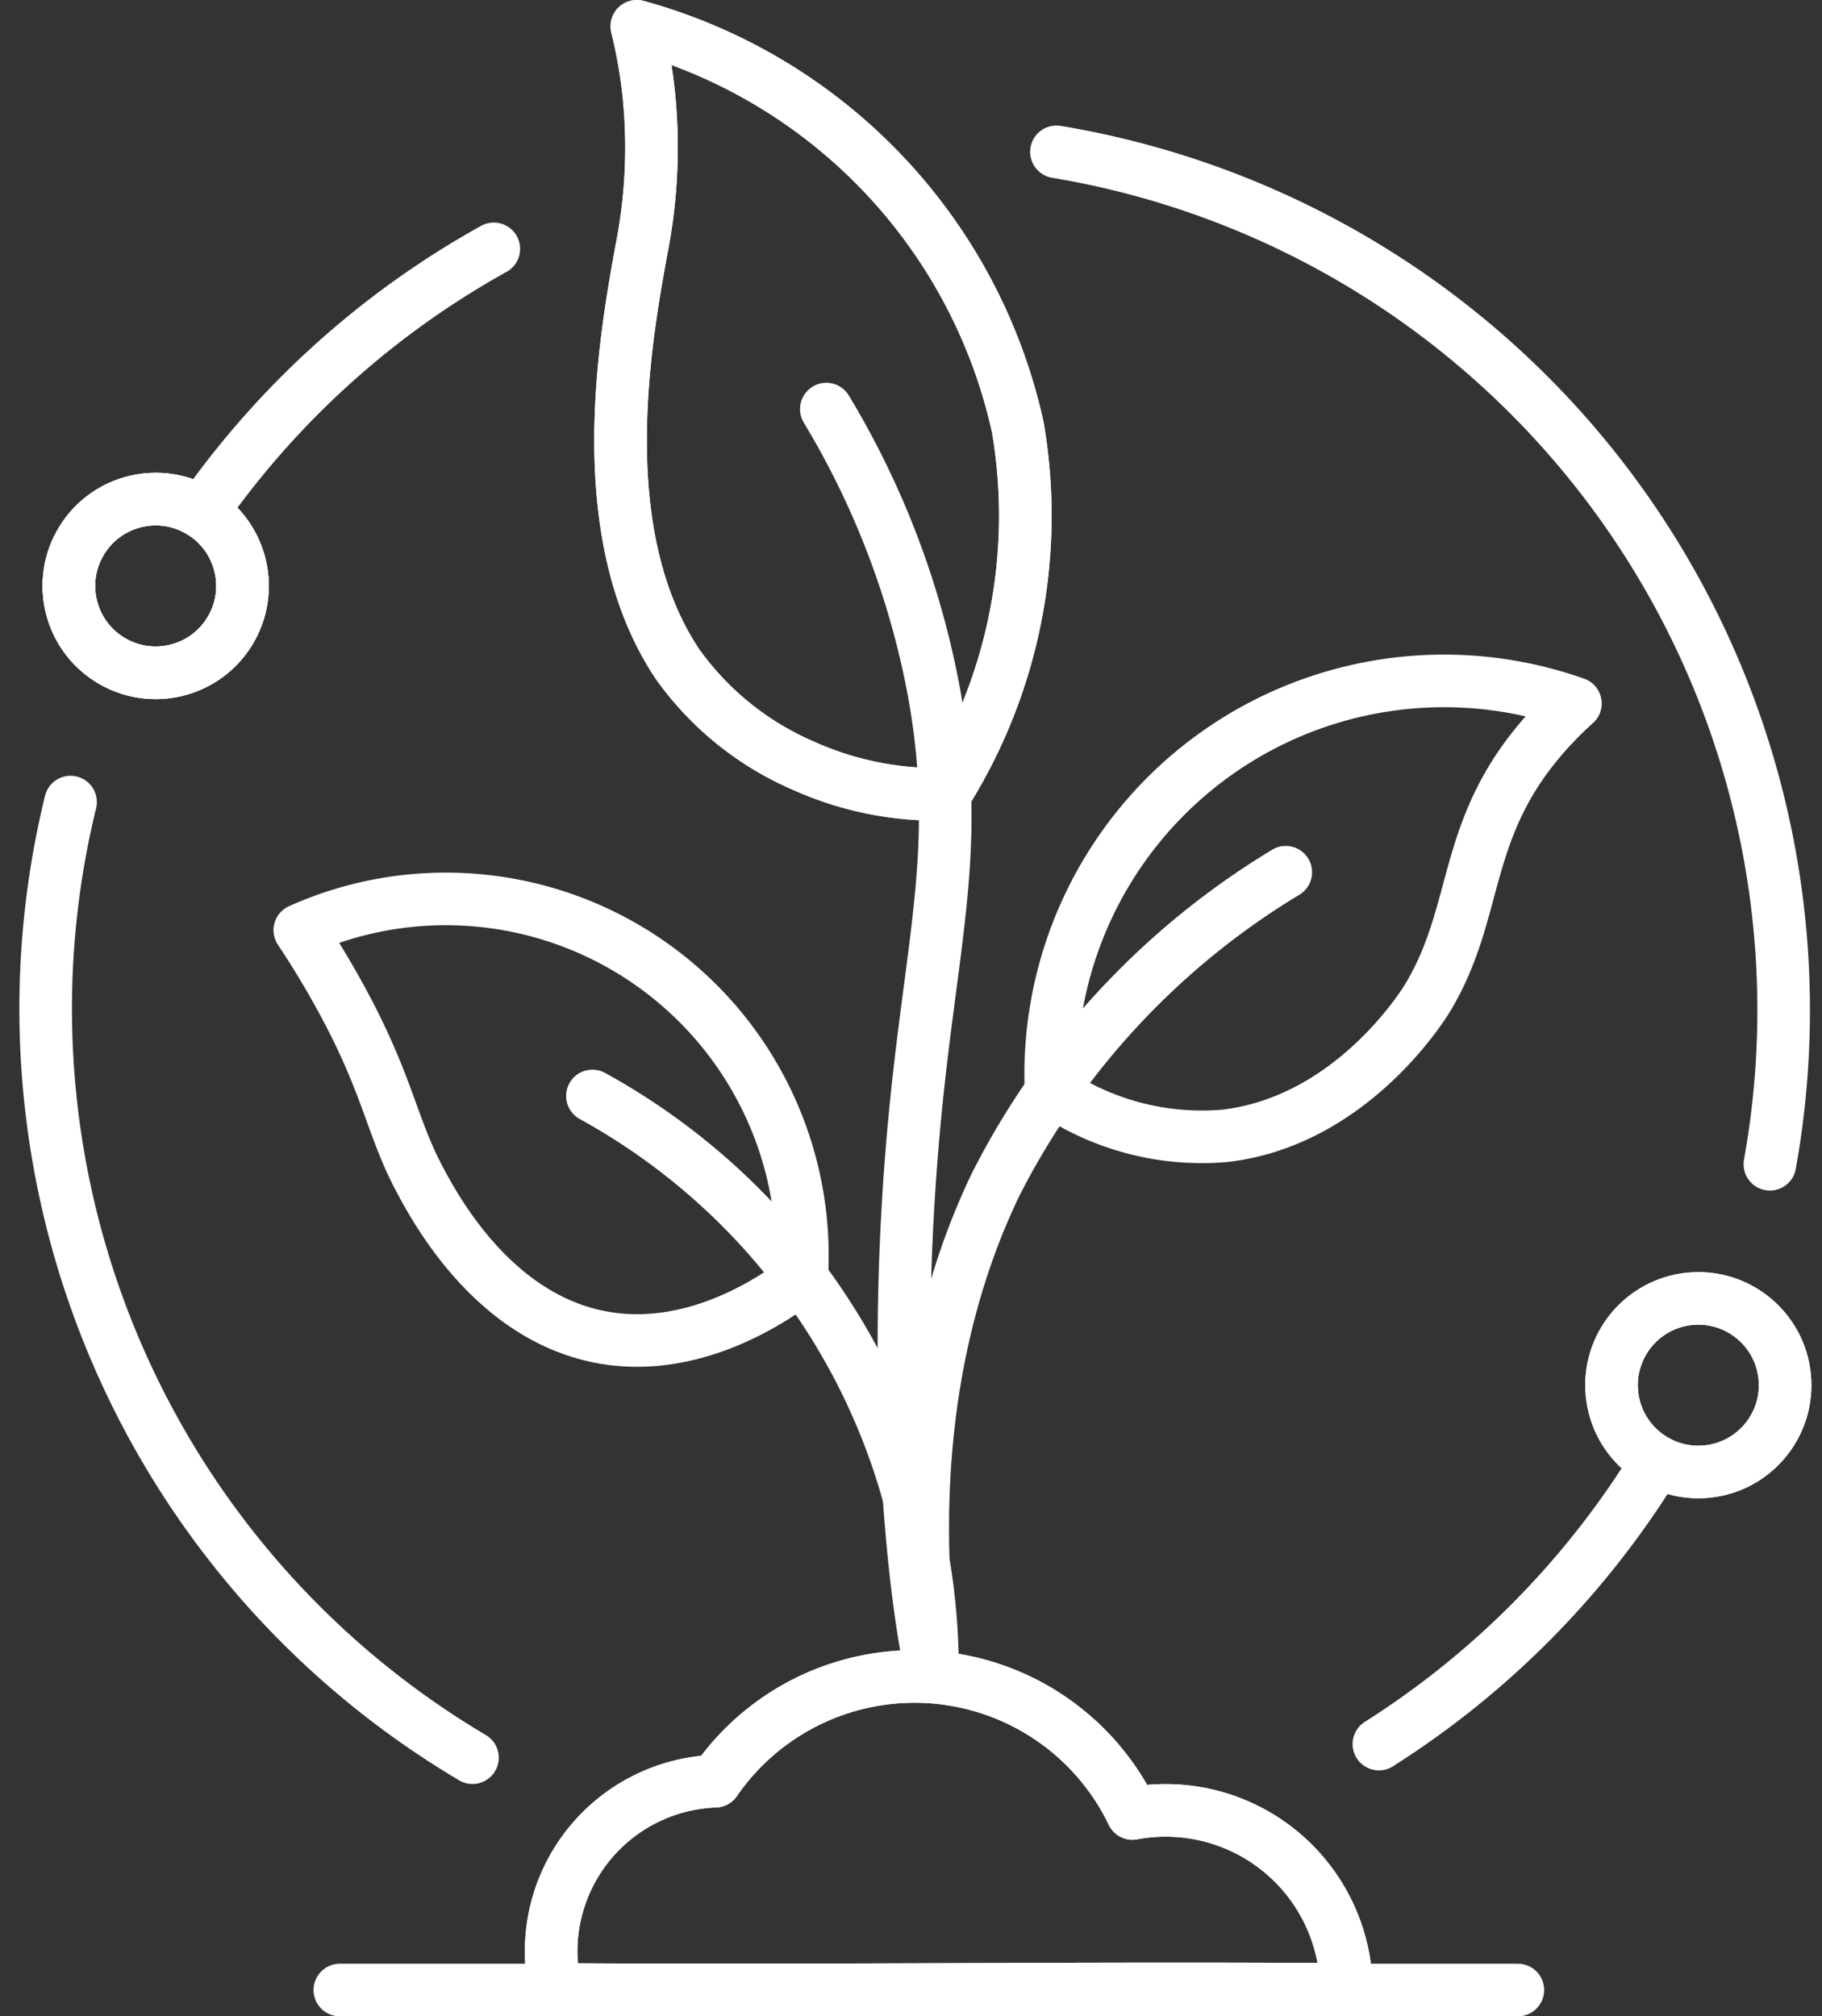
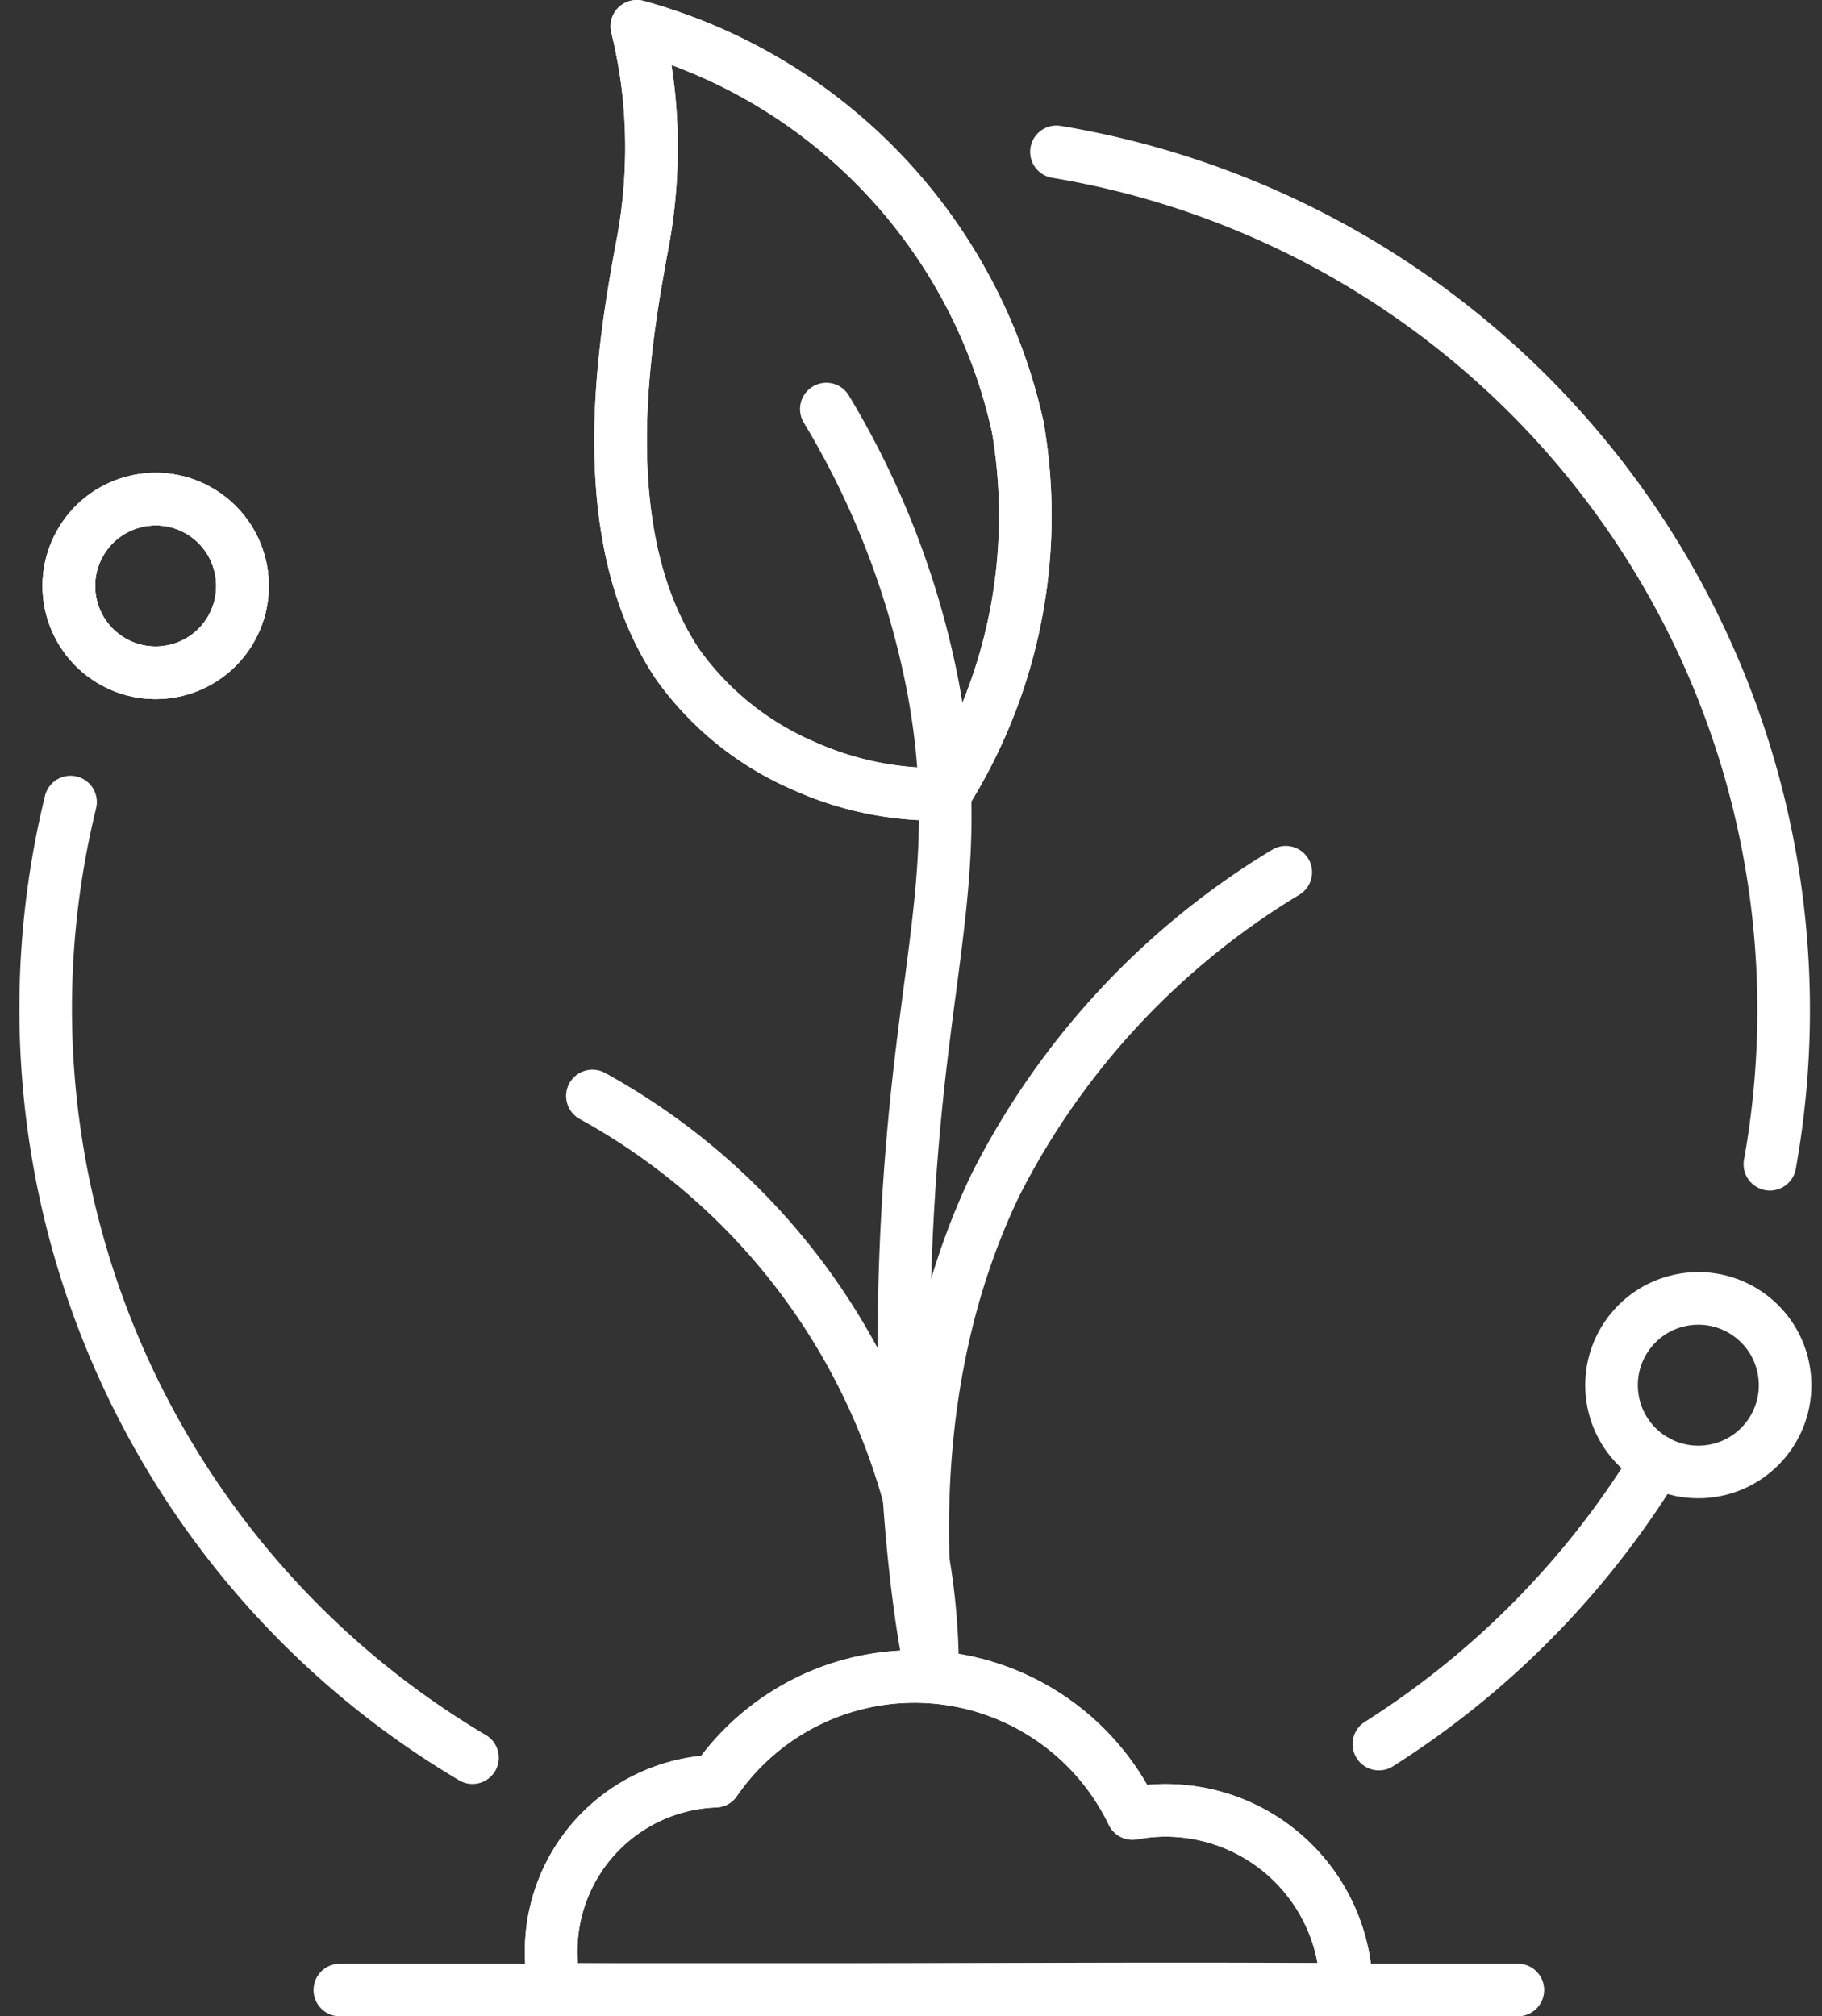
<svg xmlns="http://www.w3.org/2000/svg" width="51.962" height="57.5" viewBox="0 0 51.962 57.5">
  <rect x="0" y="0" width="51.962" height="57.5" fill="#333333" stroke="none" />
  <g id="Doppelte_Nachhaltigkeit" transform="translate(1.032 0.75)">
    <g id="GettyImages-1408444939">
      <circle id="Ellipse_56" data-name="Ellipse 56" cx="2.475" cy="2.475" r="2.475" transform="matrix(0.526, -0.851, 0.851, 0.526, 0, 16.764)" fill="none" stroke="#fff" stroke-width="1.5" />
-       <circle id="Ellipse_57" data-name="Ellipse 57" cx="2.475" cy="2.475" r="2.475" transform="translate(44.696 36.533) rotate(-5.655)" fill="none" stroke="#fff" stroke-width="1.5" />
-       <path id="Pfad_319" data-name="Pfad 319" d="M74.713,208.054A10.169,10.169,0,0,0,60.4,198.141c.241.363.588.9.971,1.578,1.535,2.7,1.6,3.928,2.435,5.506.435.818,2.028,3.812,5,4.483C71.619,210.343,74.087,208.541,74.713,208.054Z" transform="translate(-52.882 -172.365)" fill="none" stroke="#fff" stroke-linecap="round" stroke-linejoin="round" stroke-width="1.5" />
-       <path id="Pfad_320" data-name="Pfad 320" d="M225.667,160.568a11.218,11.218,0,0,1,14.956-11.026,10.428,10.428,0,0,0-.819.819c-2.461,2.752-1.881,5.071-3.405,7.587-.176.29-2.226,3.514-5.776,3.923A7.619,7.619,0,0,1,225.667,160.568Z" transform="translate(-196.725 -130.23)" fill="none" stroke="#fff" stroke-linecap="round" stroke-linejoin="round" stroke-width="1.5" />
      <path id="Pfad_321" data-name="Pfad 321" d="M140.229,26.4a14.894,14.894,0,0,0,2.078-10.474A15.259,15.259,0,0,0,131.444,4.5a14.37,14.37,0,0,1,.345,1.983,14.965,14.965,0,0,1-.216,4.4c-.463,2.556-1.463,8.082,1.035,11.811a8.575,8.575,0,0,0,3.578,2.888A9.268,9.268,0,0,0,140.229,26.4Z" transform="translate(-114.314 -4.5)" fill="none" stroke="#fff" stroke-linecap="round" stroke-linejoin="round" stroke-width="1.5" />
      <path id="Pfad_322" data-name="Pfad 322" d="M189.342,101.933a22.038,22.038,0,0,0-8.276,8.908c-3.263,6.788-1.677,13.964-1.79,13.966s-1.465-6.856-.445-16.558c.492-4.682,1.255-7.345.445-11.624a24.186,24.186,0,0,0-3.037-7.9" transform="translate(-153.705 -77.809)" fill="none" stroke="#fff" stroke-linecap="round" stroke-linejoin="round" stroke-width="1.5" />
      <path id="Pfad_323" data-name="Pfad 323" d="M124.8,239.828a18.711,18.711,0,0,1,9.7,16.495" transform="translate(-108.937 -209.324)" fill="none" stroke="#fff" stroke-linecap="round" stroke-linejoin="round" stroke-width="1.5" />
      <path id="Pfad_324" data-name="Pfad 324" d="M305.73,320.242A24.909,24.909,0,0,1,297.8,328.3" transform="translate(-259.507 -279.314)" fill="none" stroke="#fff" stroke-linecap="round" stroke-linejoin="round" stroke-width="1.5" />
      <path id="Pfad_325" data-name="Pfad 325" d="M226.879,32.118a24.812,24.812,0,0,1,20.347,28.871" transform="translate(-197.782 -28.538)" fill="none" stroke="#fff" stroke-linecap="round" stroke-linejoin="round" stroke-width="1.5" />
-       <path id="Pfad_326" data-name="Pfad 326" d="M38.822,60.981a24.9,24.9,0,0,1,8.331-7.516" transform="translate(-34.102 -47.118)" fill="none" stroke="#fff" stroke-linecap="round" stroke-linejoin="round" stroke-width="1.5" />
      <path id="Pfad_327" data-name="Pfad 327" d="M16.672,202.417A24.825,24.825,0,0,1,5.209,175.166" transform="translate(-4.229 -153.043)" fill="none" stroke="#fff" stroke-linecap="round" stroke-linejoin="round" stroke-width="1.5" />
-       <path id="Pfad_328" data-name="Pfad 328" d="M138.624,376.674a5.153,5.153,0,0,0-6.1-5.02,6.9,6.9,0,0,0-11.9-.92,4.856,4.856,0,0,0-4.557,5.939C123.613,376.728,131.083,376.619,138.624,376.674Z" transform="translate(-101.258 -320.689)" fill="none" stroke="#fff" stroke-linecap="round" stroke-linejoin="round" stroke-width="1.5" />
+       <path id="Pfad_328" data-name="Pfad 328" d="M138.624,376.674a5.153,5.153,0,0,0-6.1-5.02,6.9,6.9,0,0,0-11.9-.92,4.856,4.856,0,0,0-4.557,5.939Z" transform="translate(-101.258 -320.689)" fill="none" stroke="#fff" stroke-linecap="round" stroke-linejoin="round" stroke-width="1.5" />
      <path id="Pfad_329" data-name="Pfad 329" d="M138.624,376.674a5.153,5.153,0,0,0-6.1-5.02,6.9,6.9,0,0,0-11.9-.92,4.856,4.856,0,0,0-4.557,5.939C123.613,376.728,131.083,376.619,138.624,376.674Z" transform="translate(-101.258 -320.689)" fill="none" stroke="#fff" stroke-linecap="round" stroke-linejoin="round" stroke-width="1.5" />
      <circle id="Ellipse_58" data-name="Ellipse 58" cx="2.475" cy="2.475" r="2.475" transform="matrix(0.526, -0.851, 0.851, 0.526, 0, 16.764)" fill="none" stroke="#fff" stroke-width="1.5" />
      <circle id="Ellipse_59" data-name="Ellipse 59" cx="2.475" cy="2.475" r="2.475" transform="translate(44.696 36.533) rotate(-5.655)" fill="none" stroke="#fff" stroke-width="1.5" />
      <circle id="Ellipse_60" data-name="Ellipse 60" cx="2.475" cy="2.475" r="2.475" transform="matrix(0.526, -0.851, 0.851, 0.526, 0, 16.764)" fill="none" stroke="#fff" stroke-width="1.5" />
      <path id="Pfad_330" data-name="Pfad 330" d="M140.229,26.4a14.894,14.894,0,0,0,2.078-10.474A15.259,15.259,0,0,0,131.444,4.5a14.37,14.37,0,0,1,.345,1.983,14.965,14.965,0,0,1-.216,4.4c-.463,2.556-1.463,8.082,1.035,11.811a8.575,8.575,0,0,0,3.578,2.888A9.268,9.268,0,0,0,140.229,26.4Z" transform="translate(-114.314 -4.5)" fill="none" stroke="#fff" stroke-linecap="round" stroke-linejoin="round" stroke-width="1.5" />
      <line id="Linie_548" data-name="Linie 548" x1="33.596" transform="translate(8.66 56)" fill="none" stroke="#fff" stroke-linecap="round" stroke-linejoin="round" stroke-width="1.5" />
    </g>
  </g>
</svg>